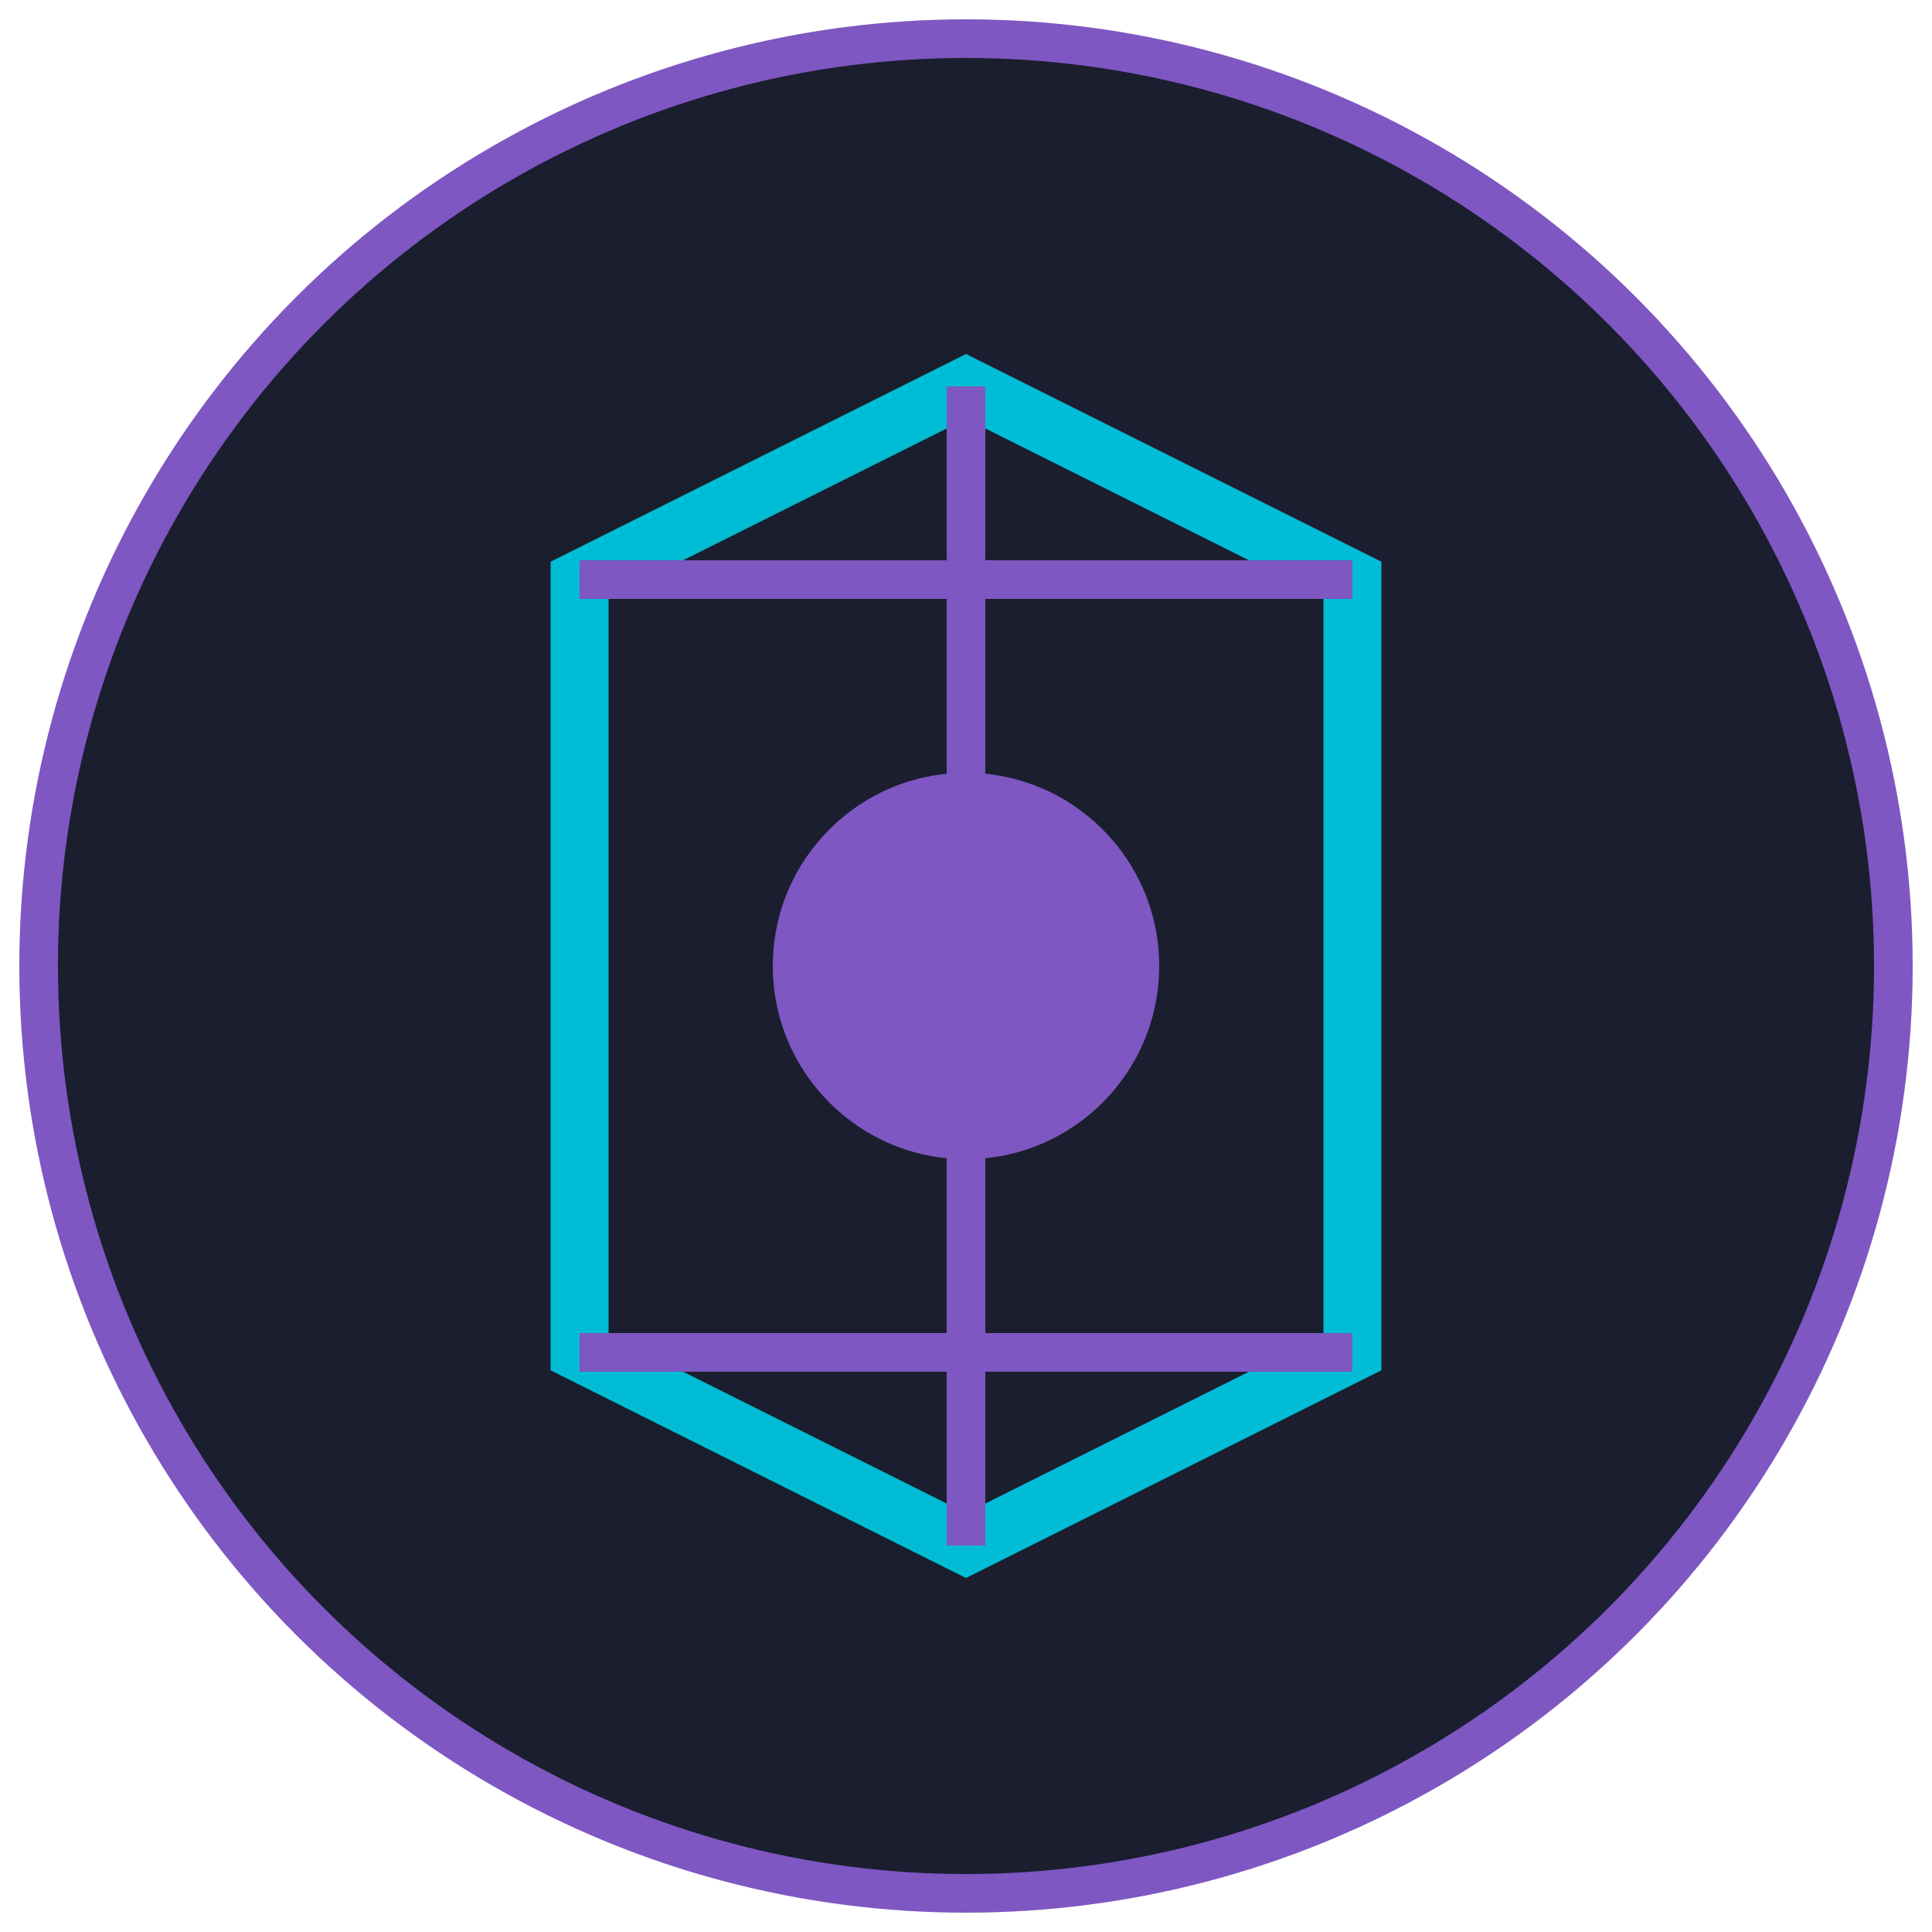
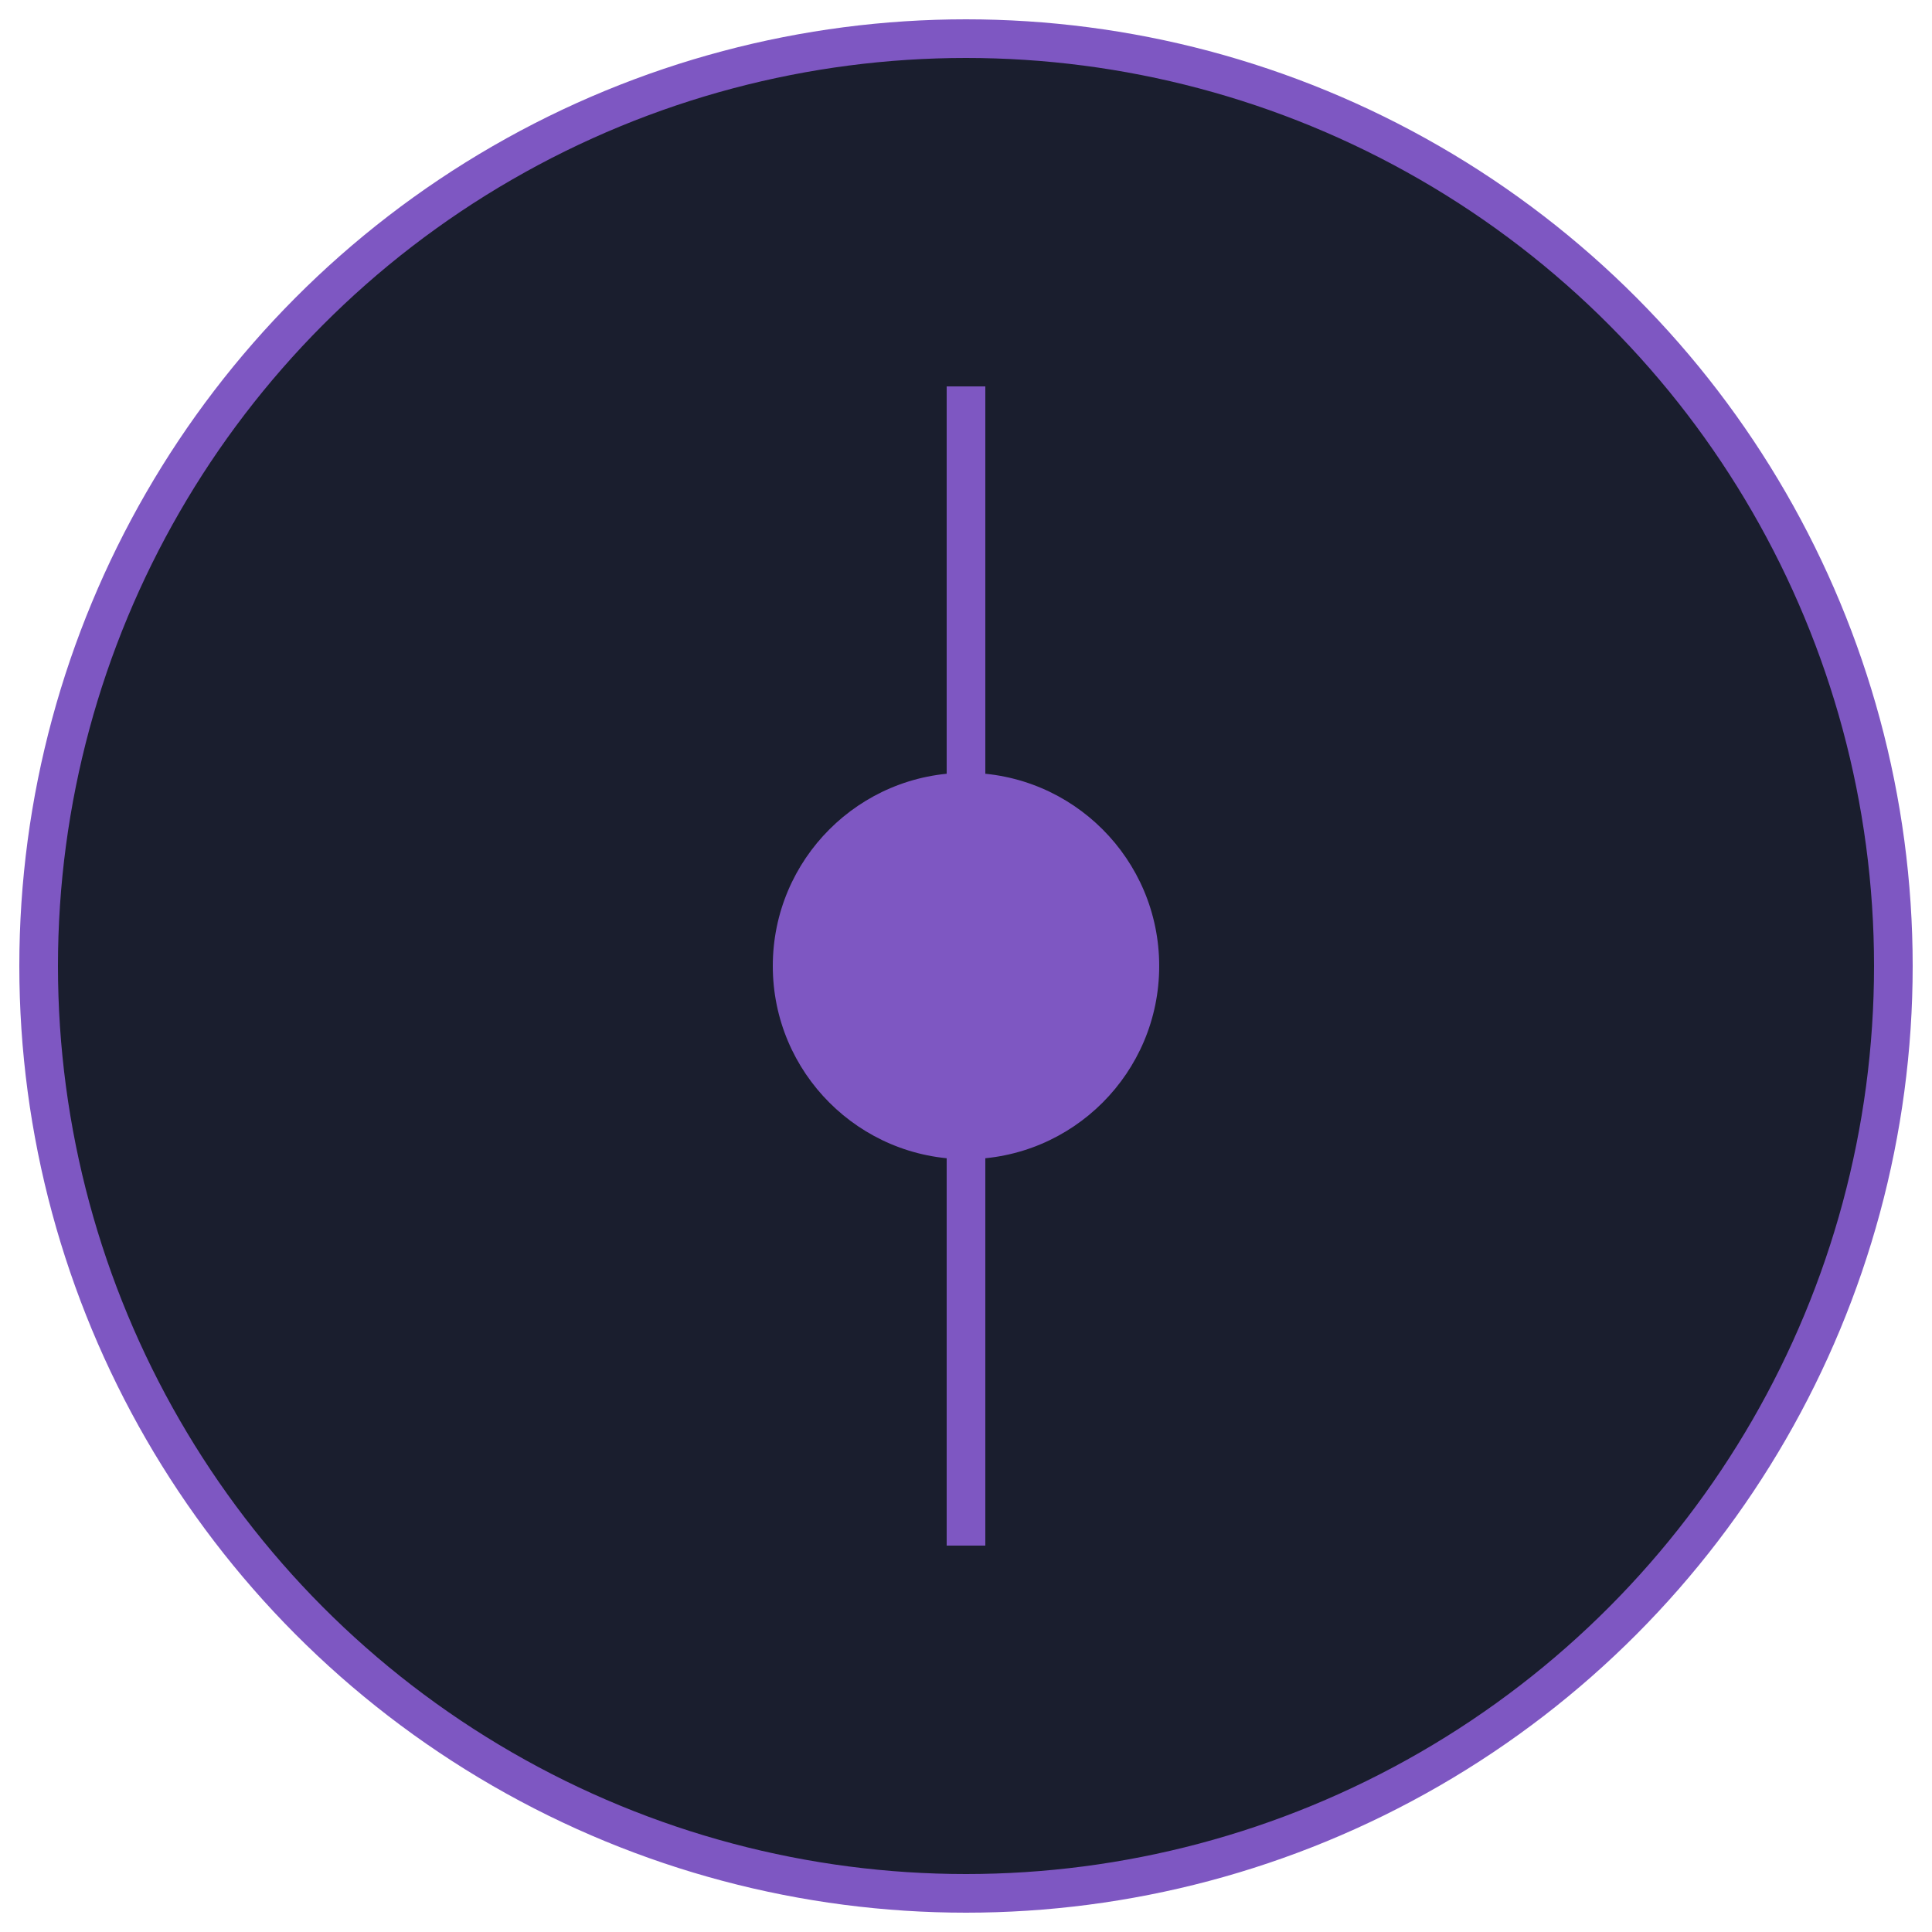
<svg xmlns="http://www.w3.org/2000/svg" viewBox="0 0 100 100">
  <circle cx="50" cy="50" r="48" fill="#1A1E2E" stroke="#7E57C2" stroke-width="2" />
-   <path d="M30 30 L50 20 L70 30 L70 70 L50 80 L30 70 Z" fill="none" stroke="#00BCD4" stroke-width="3" />
  <path d="M50 20 L50 80" stroke="#7E57C2" stroke-width="2" />
-   <path d="M30 30 L70 30" stroke="#7E57C2" stroke-width="2" />
-   <path d="M30 70 L70 70" stroke="#7E57C2" stroke-width="2" />
  <circle cx="50" cy="50" r="10" fill="#7E57C2" />
</svg>